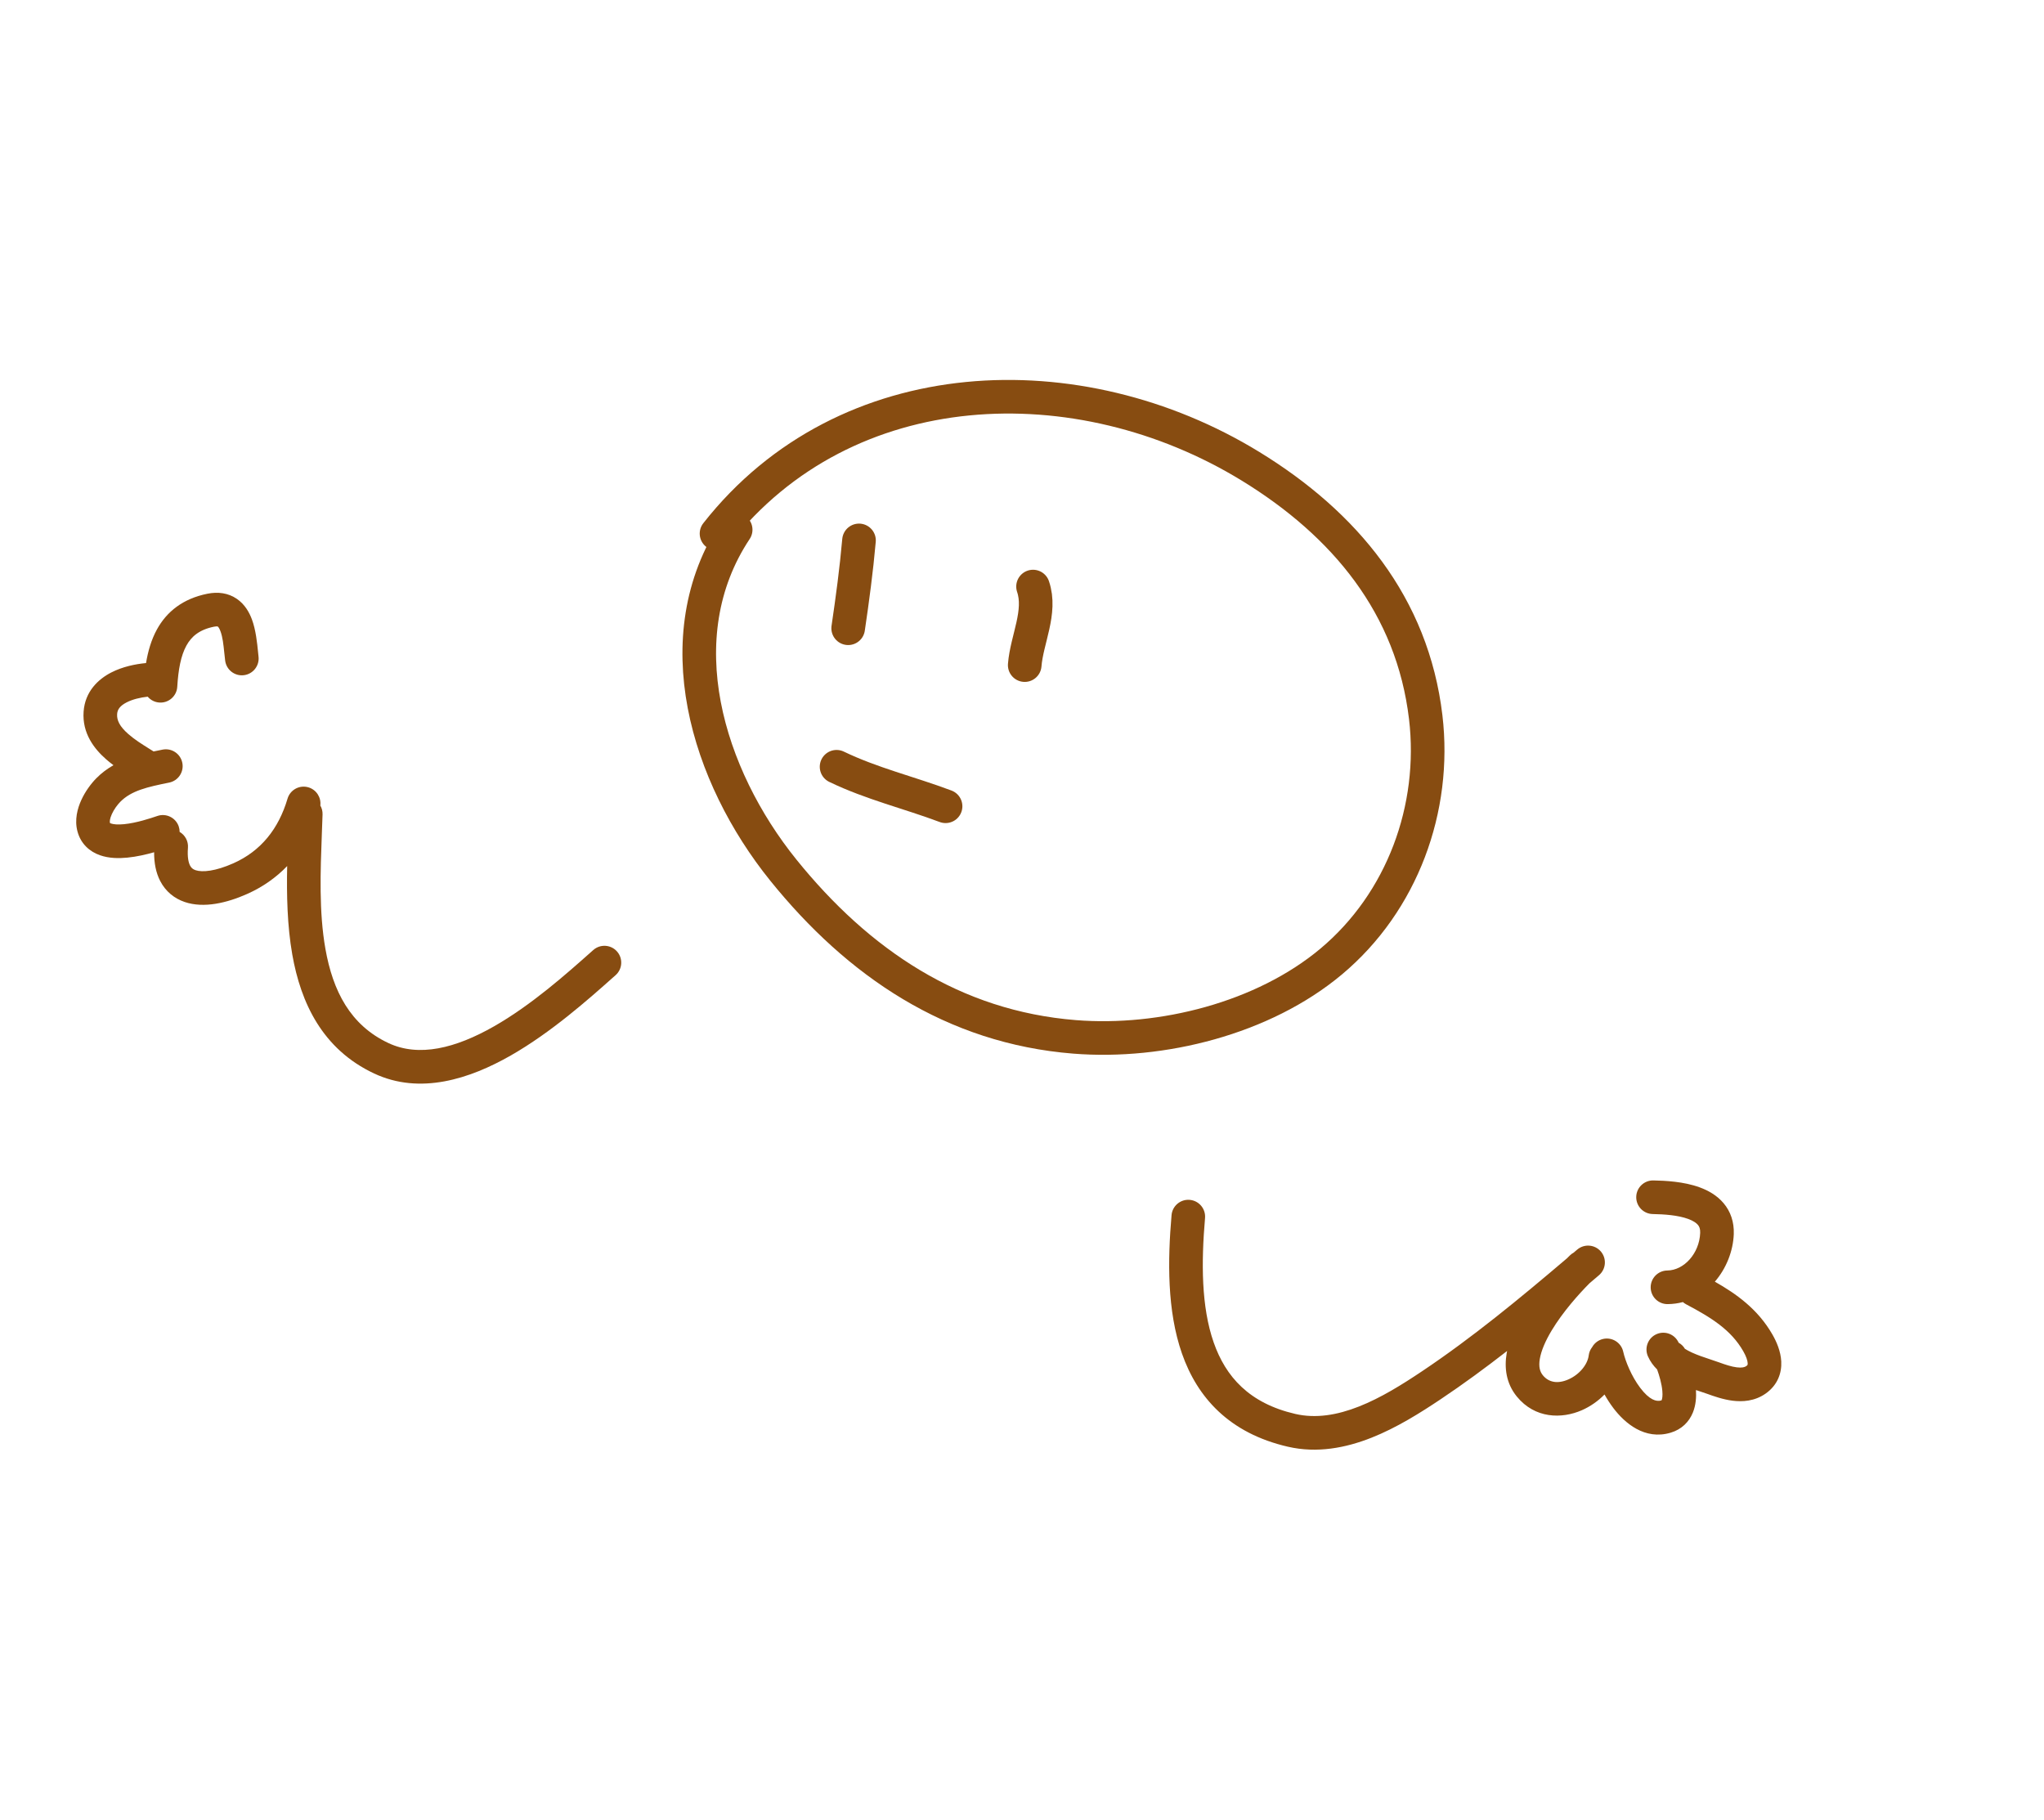
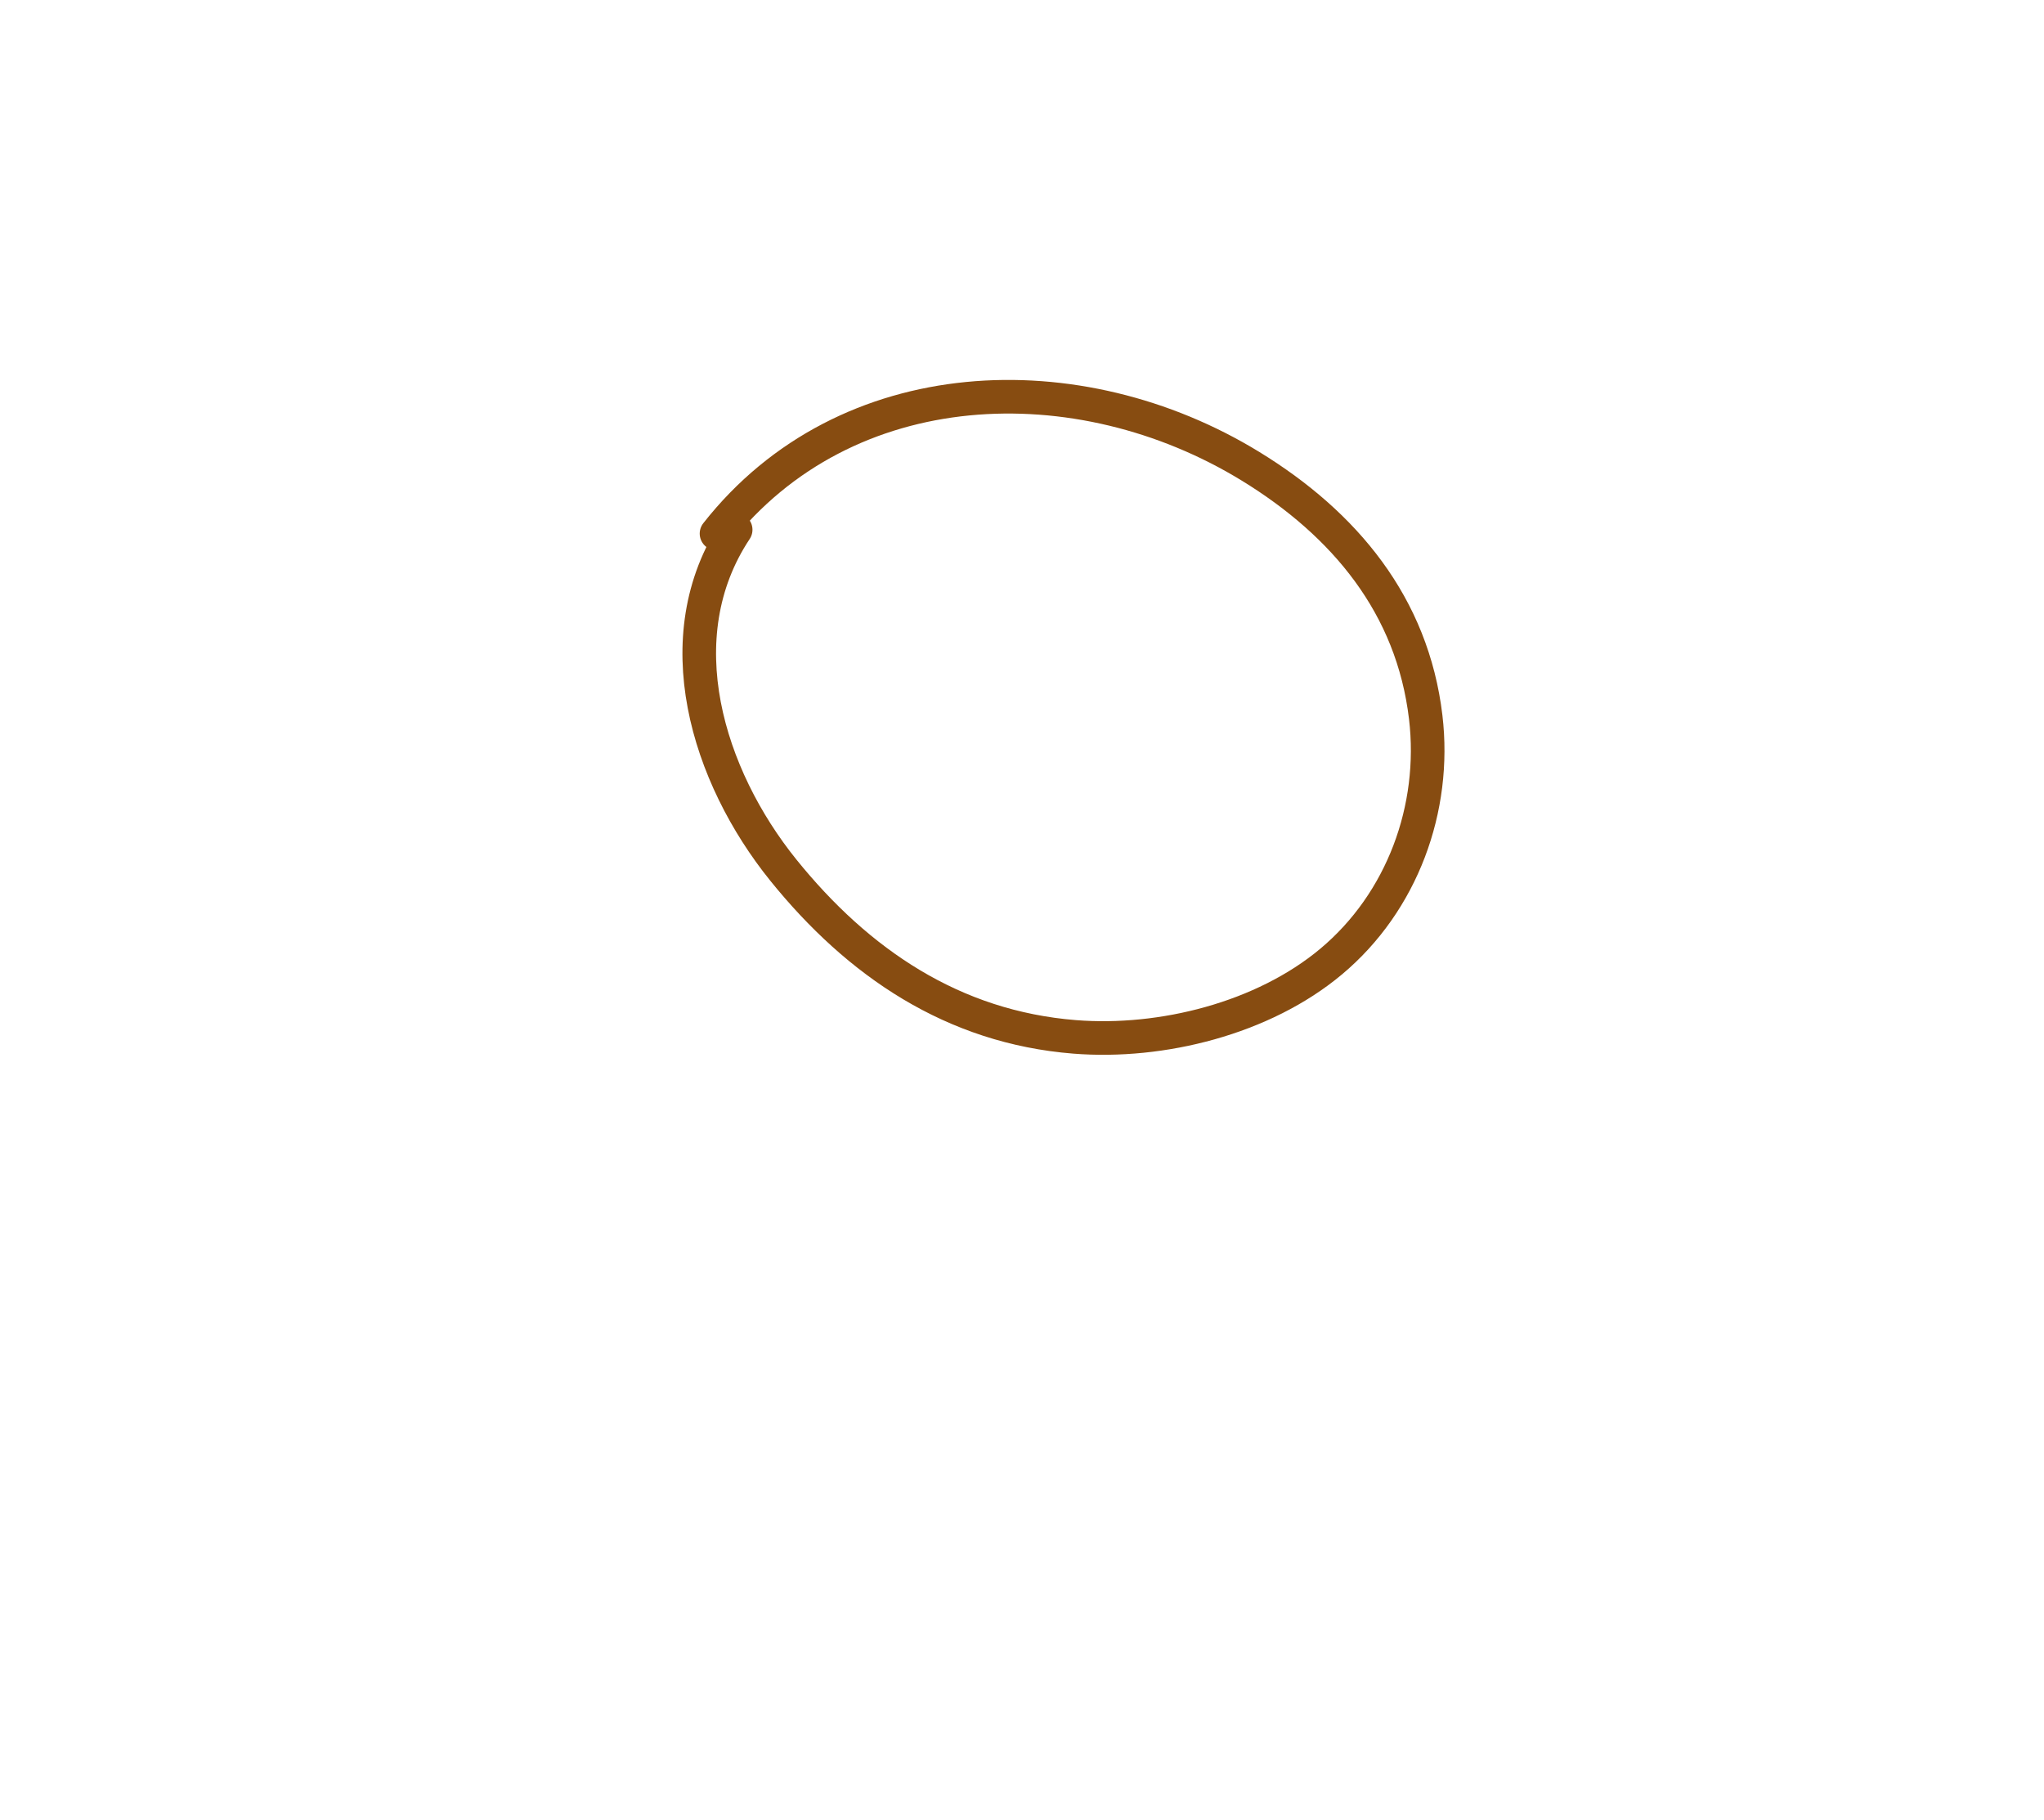
<svg xmlns="http://www.w3.org/2000/svg" width="164" height="146" viewBox="0 0 164 146" fill="none">
  <path d="M59.026 42.501C53.287 51.142 56.771 62.275 62.846 69.807C68.853 77.253 76.474 82.419 86.226 83.193C93.217 83.748 101.354 81.709 106.798 77.155C112.507 72.38 115.259 64.861 114.392 57.543C113.33 48.587 107.91 42.052 100.336 37.411C86.558 28.97 67.877 29.597 57.49 42.811" stroke="#874C11" stroke-width="2.697" stroke-linecap="round" />
-   <path d="M68.922 43.359C68.714 45.721 68.399 48.063 68.053 50.407" stroke="#874C11" stroke-width="2.697" stroke-linecap="round" />
-   <path d="M82.885 47.062C83.58 49.101 82.382 51.3 82.218 53.364" stroke="#874C11" stroke-width="2.697" stroke-linecap="round" />
-   <path d="M67.122 61.52C69.959 62.887 72.924 63.583 75.868 64.69" stroke="#874C11" stroke-width="2.697" stroke-linecap="round" />
-   <path fill-rule="evenodd" clip-rule="evenodd" d="M139.109 99.021C139.146 98.042 138.851 97.199 138.291 96.535C137.756 95.902 137.052 95.516 136.39 95.272C135.09 94.792 133.577 94.729 132.658 94.711C131.913 94.696 131.297 95.288 131.283 96.032C131.268 96.777 131.86 97.393 132.605 97.407C133.524 97.425 134.626 97.496 135.457 97.802C135.859 97.95 136.099 98.12 136.23 98.275C136.335 98.399 136.427 98.577 136.414 98.919C136.351 100.574 135.113 101.923 133.776 101.937C133.031 101.946 132.434 102.556 132.442 103.3C132.45 104.045 133.06 104.642 133.805 104.634C134.234 104.63 134.641 104.572 135.026 104.47C135.103 104.537 135.189 104.597 135.283 104.647C137.322 105.725 138.889 106.703 139.87 108.414C140.102 108.819 140.214 109.155 140.225 109.374C140.23 109.467 140.215 109.503 140.211 109.51L140.211 109.51C140.211 109.512 140.197 109.547 140.115 109.605C139.99 109.693 139.775 109.762 139.348 109.707C138.91 109.652 138.431 109.491 137.898 109.298C137.642 109.205 137.395 109.124 137.154 109.044C136.678 108.886 136.223 108.735 135.755 108.522C135.523 108.416 135.337 108.314 135.188 108.219C135.065 108.01 134.89 107.844 134.687 107.731C134.386 107.052 133.591 106.744 132.911 107.044C132.229 107.344 131.92 108.14 132.221 108.822C132.404 109.236 132.663 109.584 132.959 109.877C133.139 110.376 133.327 111.021 133.377 111.598C133.412 111.987 133.37 112.217 133.328 112.321L133.323 112.333L133.321 112.338C133.32 112.342 133.319 112.345 133.317 112.347C133.316 112.35 133.315 112.351 133.314 112.352C133.311 112.356 133.306 112.357 133.295 112.36C133.29 112.361 133.283 112.363 133.276 112.365C132.907 112.475 132.346 112.335 131.597 111.344C130.899 110.422 130.404 109.192 130.239 108.452C130.078 107.725 129.357 107.266 128.63 107.428C128.24 107.515 127.927 107.763 127.746 108.086C127.6 108.272 127.501 108.5 127.47 108.752C127.382 109.466 126.746 110.279 125.838 110.677C124.98 111.053 124.26 110.92 123.789 110.341C123.551 110.049 123.441 109.651 123.547 109.026C123.658 108.374 123.991 107.593 124.498 106.748C125.396 105.255 126.676 103.824 127.534 102.962C127.788 102.746 128.041 102.53 128.294 102.315C128.861 101.831 128.928 100.98 128.445 100.413C127.962 99.847 127.111 99.779 126.544 100.263L126.257 100.507C126.154 100.563 126.057 100.634 125.969 100.719C125.887 100.798 125.798 100.884 125.705 100.977C121.935 104.182 118.144 107.314 114.092 110.025C112.503 111.088 110.802 112.153 109.041 112.848C107.288 113.541 105.575 113.826 103.93 113.446C100.225 112.588 98.34 110.456 97.379 107.708C96.38 104.849 96.38 101.291 96.686 97.728C96.749 96.986 96.2 96.333 95.457 96.269C94.716 96.205 94.062 96.755 93.999 97.497C93.687 101.123 93.634 105.167 94.834 108.598C96.072 112.141 98.637 114.988 103.321 116.073C105.682 116.62 107.978 116.168 110.032 115.357C112.079 114.548 113.983 113.342 115.592 112.266C117.42 111.044 119.191 109.741 120.922 108.394C120.909 108.455 120.898 108.515 120.888 108.575C120.693 109.725 120.833 110.982 121.698 112.044C123.154 113.832 125.307 113.854 126.92 113.147C127.575 112.86 128.207 112.428 128.738 111.886C128.95 112.261 129.186 112.629 129.446 112.972C130.349 114.166 131.955 115.573 134.046 114.95C134.938 114.684 135.524 114.076 135.824 113.342C136.072 112.735 136.11 112.086 136.076 111.529C136.217 111.576 136.352 111.621 136.477 111.663L136.477 111.663C136.675 111.729 136.847 111.786 136.981 111.834C137.493 112.019 138.235 112.284 139.008 112.383C139.794 112.483 140.783 112.433 141.668 111.81C142.628 111.134 142.965 110.163 142.919 109.238C142.876 108.403 142.531 107.631 142.209 107.072C141.044 105.04 139.319 103.813 137.591 102.833C138.519 101.764 139.058 100.36 139.109 99.021Z" fill="#874C11" />
-   <path fill-rule="evenodd" clip-rule="evenodd" d="M17.171 50.282C17.328 50.25 17.413 50.257 17.446 50.262C17.462 50.265 17.47 50.268 17.471 50.269C17.473 50.269 17.474 50.27 17.476 50.271C17.486 50.278 17.577 50.349 17.684 50.634C17.866 51.12 17.926 51.7 17.994 52.355L17.994 52.355C18.016 52.562 18.038 52.777 18.065 52.999C18.156 53.738 18.829 54.264 19.568 54.173C20.308 54.082 20.833 53.409 20.742 52.67C20.729 52.566 20.717 52.436 20.702 52.288C20.635 51.61 20.528 50.538 20.209 49.687C20.001 49.133 19.646 48.488 19 48.046C18.313 47.576 17.493 47.465 16.638 47.638C14.676 48.033 13.374 49.075 12.589 50.507C12.134 51.337 11.872 52.264 11.717 53.2C10.871 53.278 9.839 53.488 8.93 53.954C7.872 54.496 6.822 55.486 6.708 57.098C6.584 58.838 7.564 60.089 8.522 60.927C8.705 61.088 8.902 61.245 9.104 61.395C8.615 61.673 8.147 62.017 7.723 62.448C7.291 62.889 6.836 63.506 6.522 64.194C6.219 64.858 5.964 65.775 6.217 66.713C6.492 67.731 7.215 68.335 8.016 68.617C8.746 68.876 9.547 68.877 10.216 68.811C10.974 68.737 11.741 68.557 12.366 68.379C12.36 69.232 12.507 70.012 12.851 70.681C13.289 71.531 13.991 72.089 14.82 72.371C16.358 72.894 18.215 72.442 19.813 71.733C21.088 71.167 22.16 70.404 23.041 69.487C22.994 71.802 23.044 74.273 23.451 76.586C24.133 80.457 25.863 84.181 30.02 86.131C33.708 87.861 37.681 86.569 40.979 84.687C44.225 82.835 47.194 80.196 49.218 78.396L49.219 78.396L49.392 78.242C49.949 77.747 49.999 76.895 49.504 76.338C49.01 75.781 48.157 75.731 47.6 76.226L47.486 76.327C45.429 78.156 42.64 80.634 39.642 82.345C36.546 84.111 33.615 84.839 31.165 83.689C28.116 82.259 26.708 79.531 26.107 76.118C25.585 73.151 25.709 69.889 25.825 66.853C25.845 66.343 25.864 65.839 25.88 65.344C25.888 65.084 25.822 64.839 25.701 64.629C25.781 63.986 25.387 63.361 24.745 63.171C24.031 62.959 23.281 63.367 23.07 64.081C22.357 66.487 20.948 68.278 18.718 69.268C17.286 69.904 16.232 70.003 15.689 69.818C15.478 69.746 15.347 69.636 15.249 69.446C15.133 69.221 15.019 68.788 15.08 68.021C15.122 67.487 14.847 67 14.413 66.748C14.413 66.601 14.39 66.453 14.34 66.306C14.098 65.602 13.332 65.226 12.627 65.468C12.064 65.66 10.955 66.029 9.954 66.127C9.445 66.177 9.102 66.141 8.914 66.074C8.817 66.04 8.819 66.029 8.821 66.018C8.821 66.015 8.822 66.013 8.821 66.01C8.801 65.937 8.795 65.711 8.976 65.314C9.146 64.941 9.411 64.579 9.649 64.336C10.537 63.431 11.83 63.142 13.573 62.79C14.303 62.643 14.776 61.932 14.628 61.202C14.481 60.472 13.77 59.999 13.04 60.146L12.854 60.184L12.854 60.184C12.683 60.218 12.506 60.254 12.323 60.292C12.206 60.218 12.09 60.145 11.975 60.074L11.975 60.074C11.373 59.697 10.809 59.345 10.298 58.898C9.605 58.291 9.362 57.794 9.398 57.289C9.423 56.935 9.615 56.634 10.161 56.354C10.638 56.109 11.258 55.962 11.851 55.897C12.08 56.166 12.415 56.346 12.797 56.368C13.54 56.413 14.179 55.846 14.223 55.103C14.306 53.718 14.512 52.61 14.954 51.803C15.351 51.079 15.977 50.523 17.171 50.282Z" fill="#874C11" />
</svg>